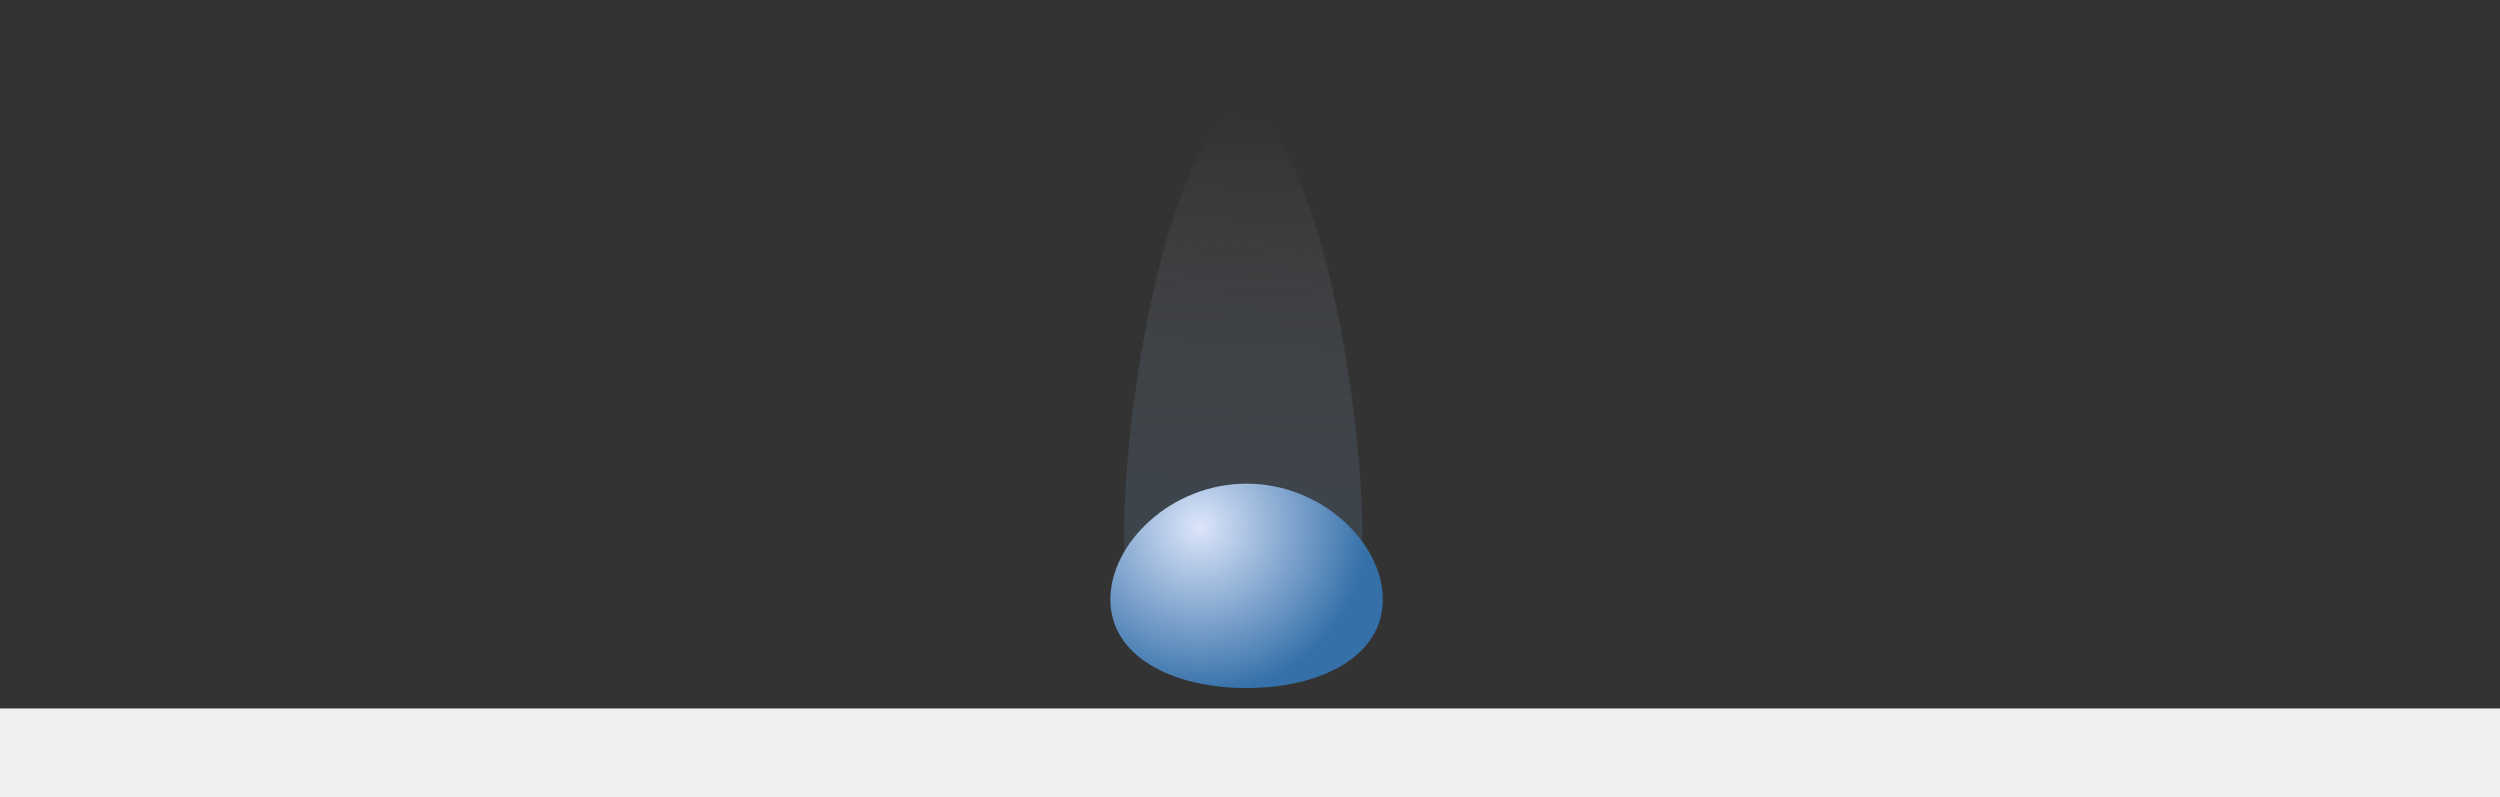
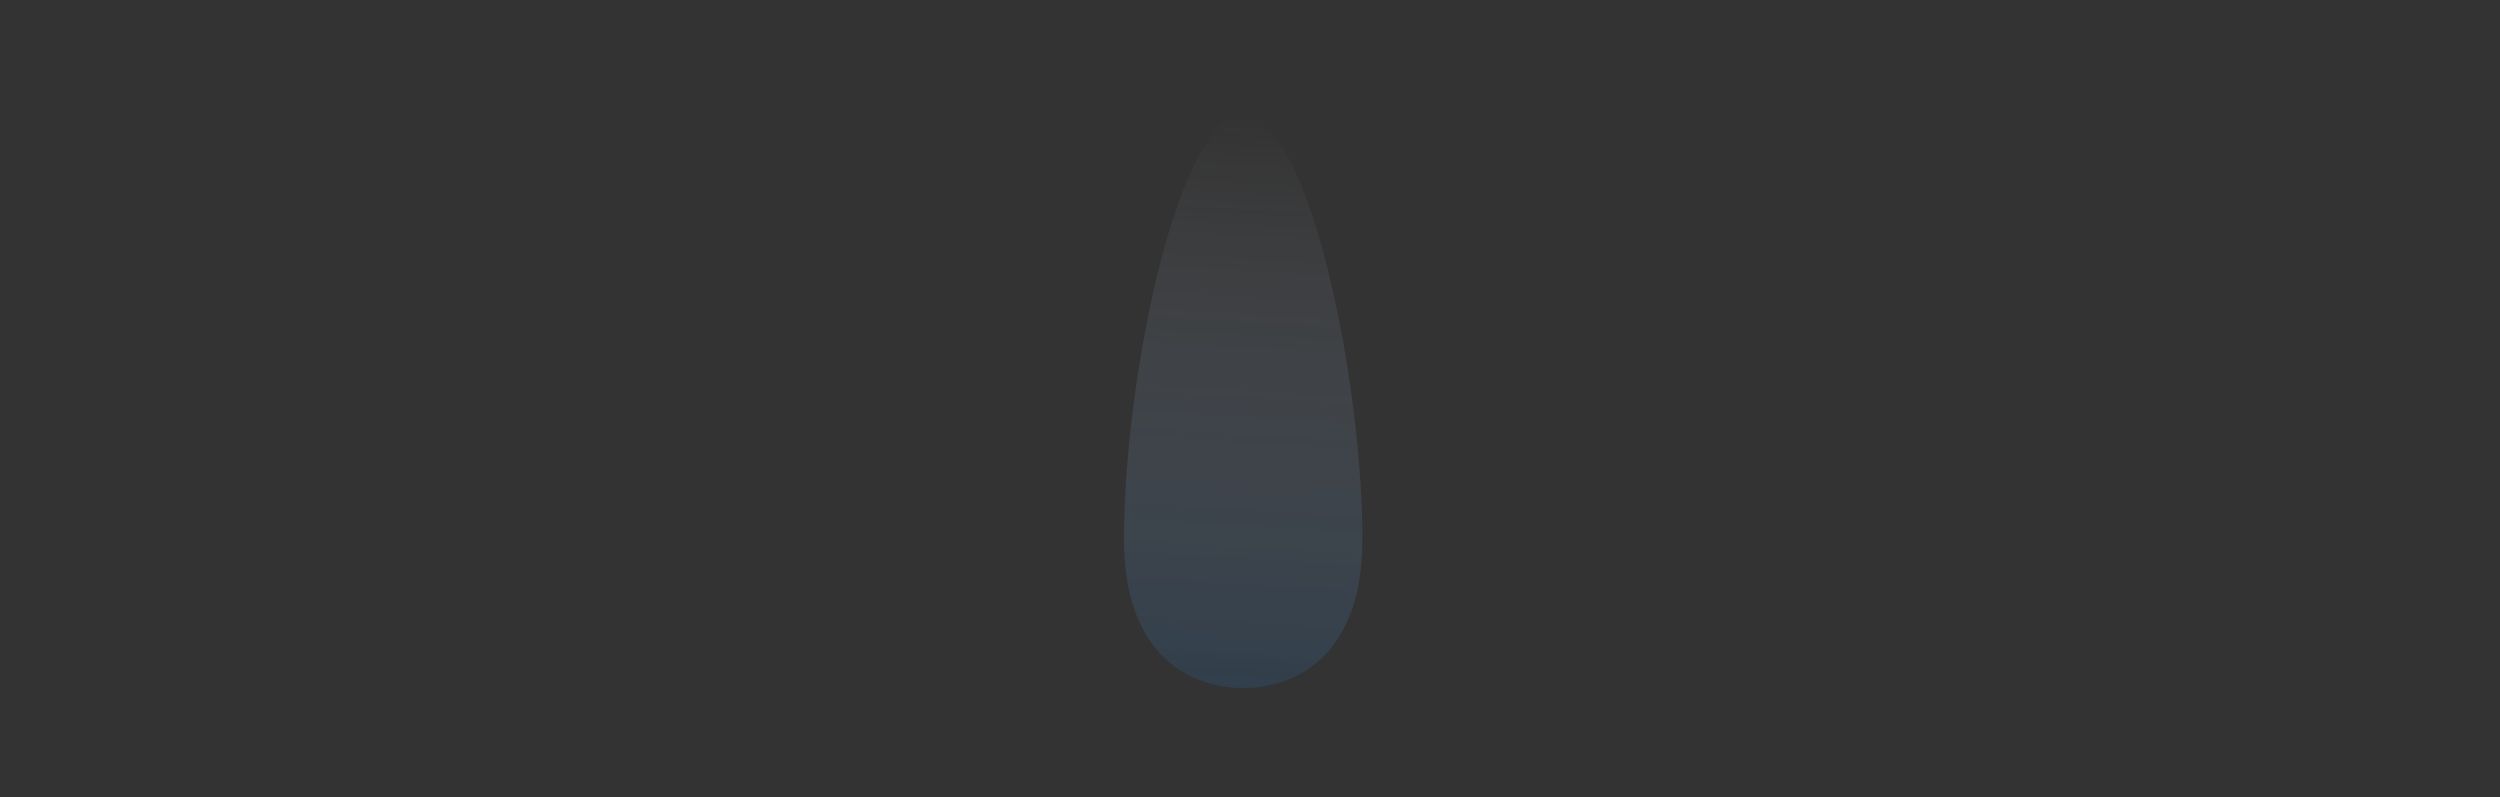
<svg xmlns="http://www.w3.org/2000/svg" width="367" height="117" viewBox="0 0 367 117" fill="none">
  <rect x="0" y="0" width="367" height="117" fill="#333333" stroke="none" />
-   <rect y="104" width="367" height="13" fill="#EFEFEF" />
  <path d="M200 79.16C200 96.52 190 101 182.5 101C175 101 165 96.52 165 79.16C165 55.964 172.835 17 182.5 17C192.165 17 200 55.964 200 79.16Z" fill="url(#paint0_linear)" fill-opacity="0.3" />
-   <path d="M203 88C203 96.284 194.046 101 183 101C171.954 101 163 96.284 163 88C163 79.716 171.954 71 183 71C194.046 71 203 79.716 203 88Z" fill="url(#paint1_radial)" />
  <defs>
    <linearGradient id="paint0_linear" x1="183" y1="17" x2="177.986" y2="100.939" gradientUnits="userSpaceOnUse">
      <stop stop-color="#DCE5FA" stop-opacity="0" />
      <stop offset="1" stop-color="#2C5984" />
    </linearGradient>
    <radialGradient id="paint1_radial" cx="0" cy="0" r="1" gradientUnits="userSpaceOnUse" gradientTransform="translate(176.125 77.328) rotate(73.805) scale(24.65 24.691)">
      <stop stop-color="#DCE5FA" />
      <stop offset="1" stop-color="#3570A9" />
    </radialGradient>
  </defs>
</svg>